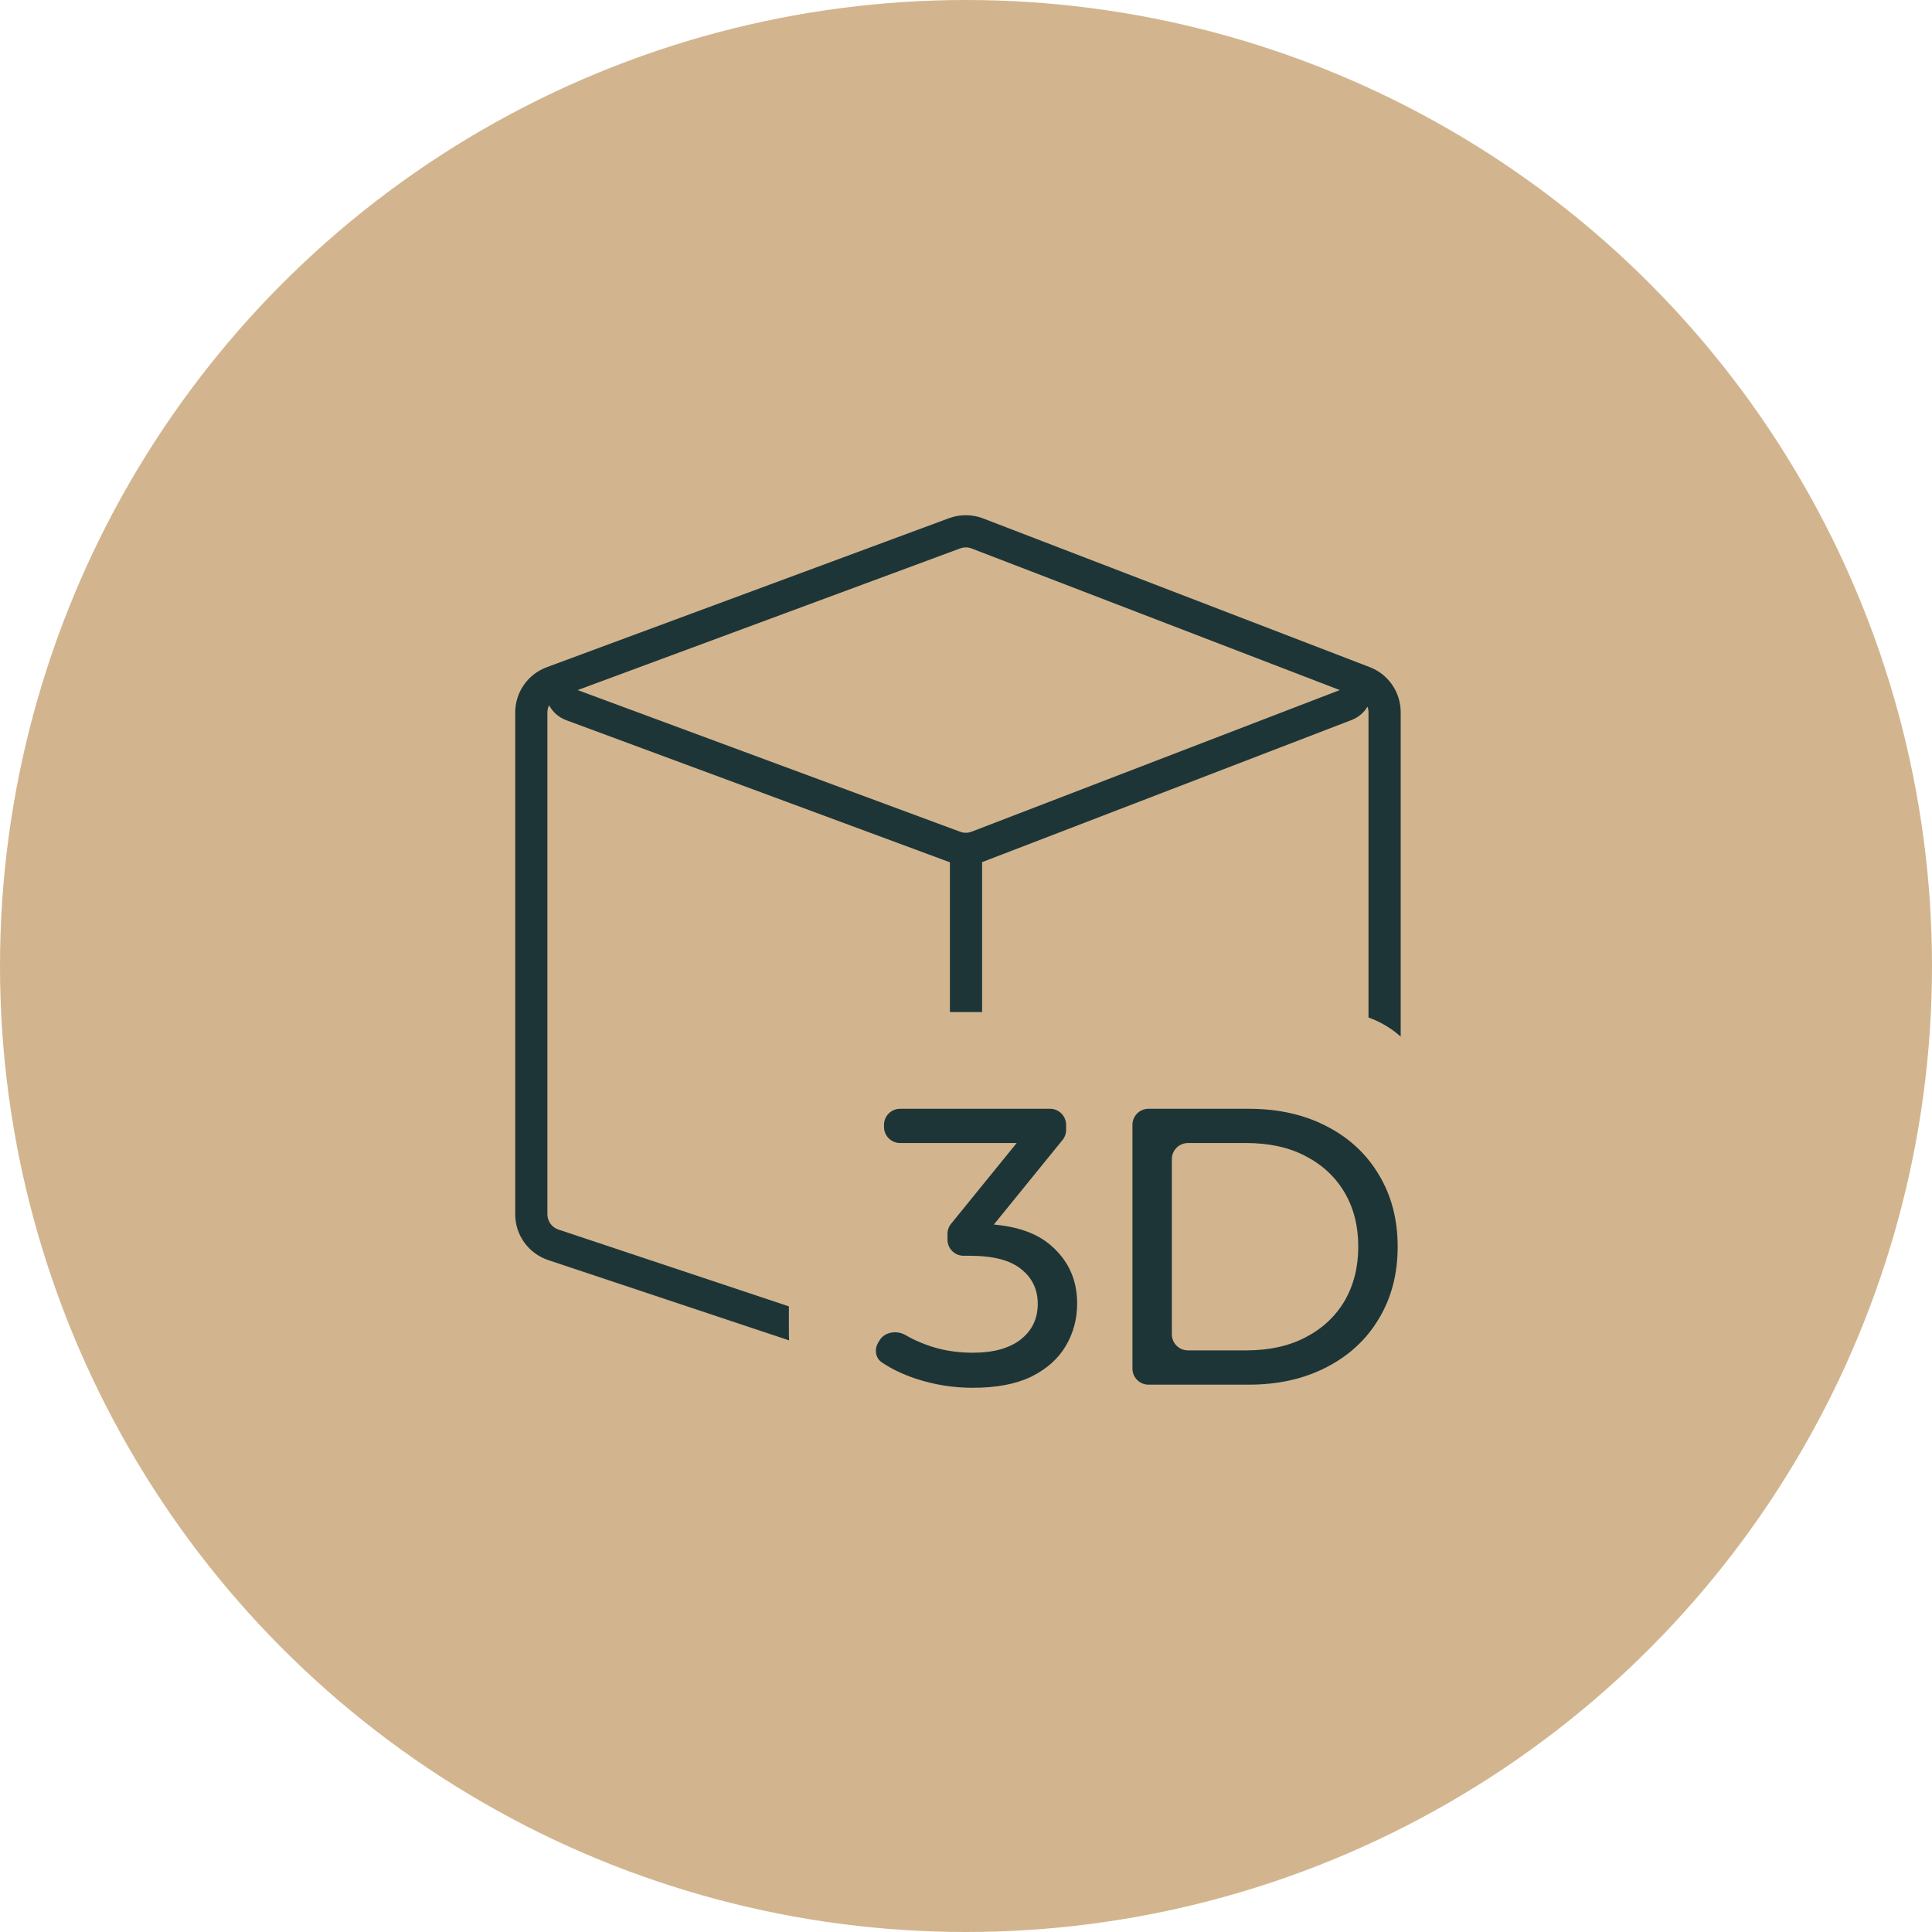
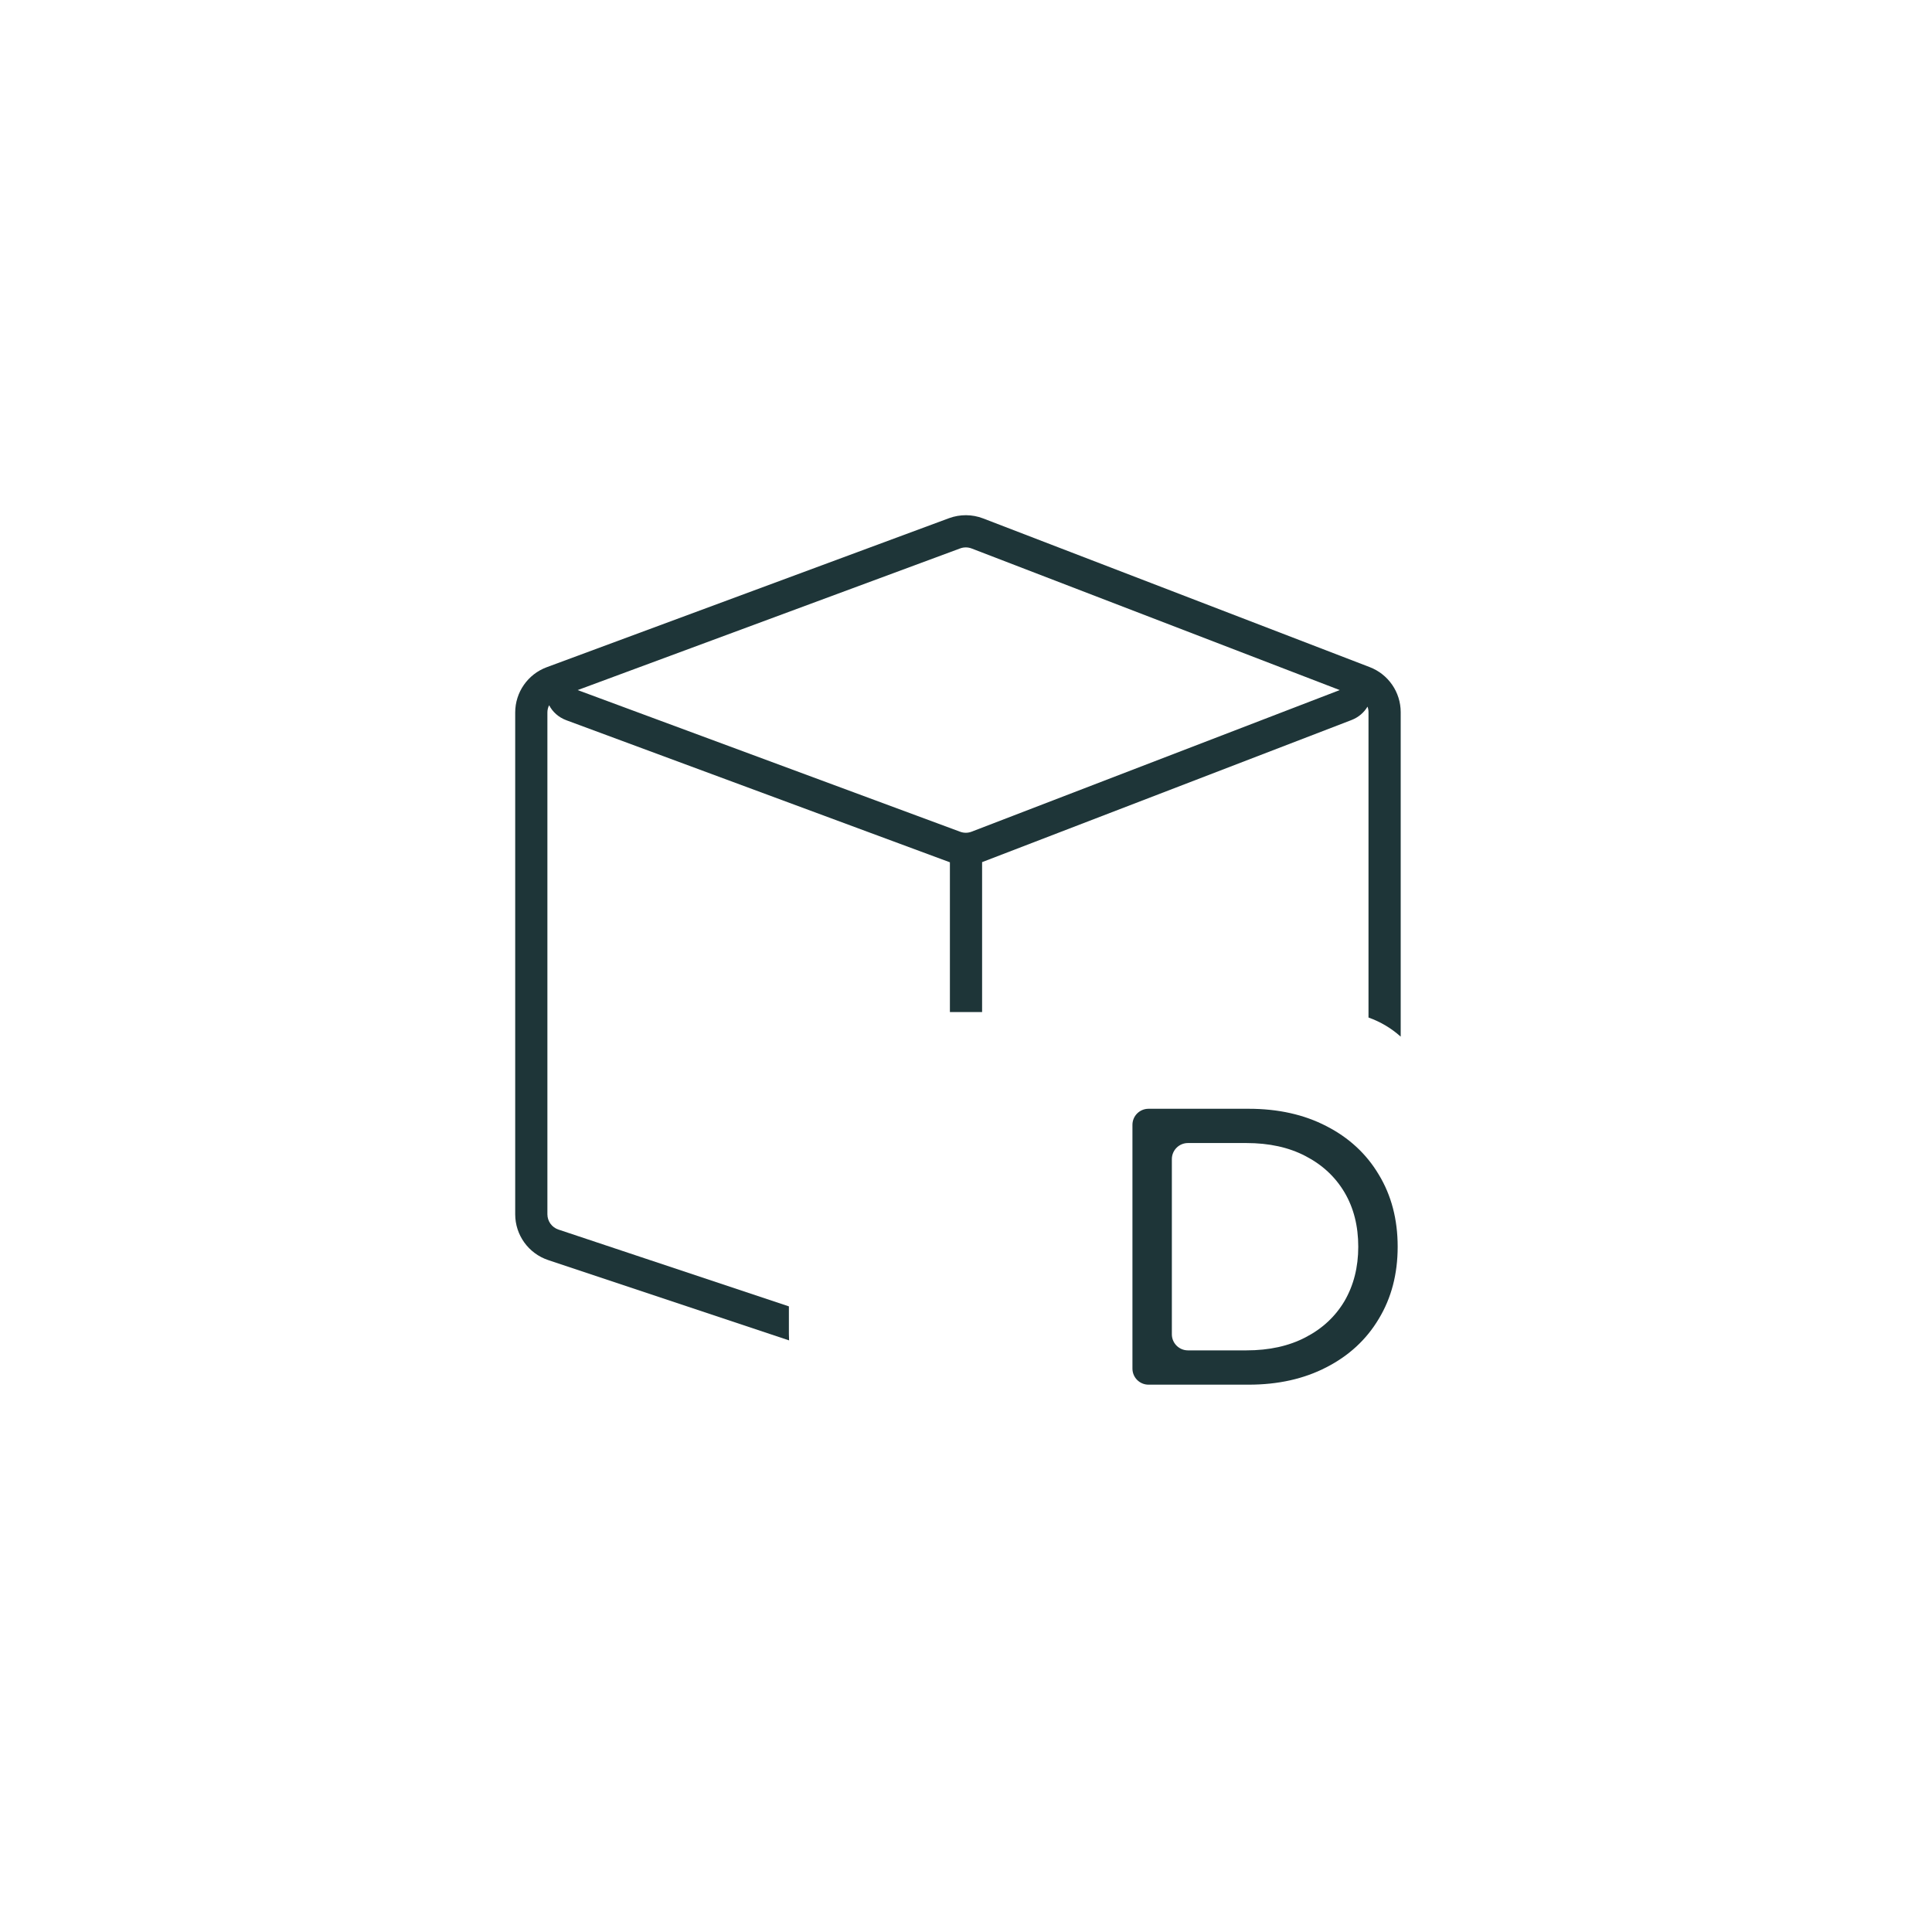
<svg xmlns="http://www.w3.org/2000/svg" width="60" height="60" viewBox="0 0 60 60" fill="none">
-   <circle cx="30" cy="30" r="30" fill="#D2B58E" />
-   <path d="M30.208 43.099C29.604 43.099 29.017 43.006 28.446 42.818C28.039 42.683 27.686 42.513 27.386 42.31C27.189 42.176 27.149 41.911 27.269 41.705L27.309 41.636C27.471 41.358 27.853 41.303 28.13 41.467C28.313 41.574 28.516 41.669 28.739 41.753C29.196 41.925 29.686 42.01 30.208 42.01C30.845 42.01 31.338 41.876 31.689 41.606C32.048 41.329 32.228 40.958 32.228 40.492C32.228 40.044 32.056 39.685 31.714 39.415C31.379 39.138 30.845 38.999 30.11 38.999H29.925C29.649 38.999 29.425 38.775 29.425 38.499V38.32C29.425 38.205 29.464 38.094 29.537 38.005L31.788 35.234C31.868 35.136 32.025 35.163 32.067 35.283C32.103 35.388 32.025 35.498 31.914 35.498H27.954C27.678 35.498 27.454 35.275 27.454 34.998V34.934C27.454 34.657 27.678 34.434 27.954 34.434H32.609C32.885 34.434 33.109 34.657 33.109 34.934V35.089C33.109 35.203 33.07 35.315 32.997 35.404L30.665 38.276C30.614 38.34 30.523 38.356 30.453 38.314L30.286 38.215C30.189 38.157 30.23 38.008 30.343 38.008C31.379 38.008 32.154 38.24 32.668 38.705C33.191 39.17 33.452 39.762 33.452 40.48C33.452 40.962 33.334 41.402 33.097 41.802C32.86 42.202 32.501 42.52 32.02 42.757C31.546 42.985 30.943 43.099 30.208 43.099Z" fill="#1E3538" />
  <path d="M35.669 43.002C35.392 43.002 35.169 42.778 35.169 42.502V34.934C35.169 34.657 35.392 34.434 35.669 34.434H38.779C39.693 34.434 40.497 34.613 41.191 34.972C41.892 35.331 42.435 35.833 42.819 36.478C43.21 37.122 43.406 37.869 43.406 38.718C43.406 39.566 43.21 40.313 42.819 40.958C42.435 41.602 41.892 42.104 41.191 42.463C40.497 42.822 39.693 43.002 38.779 43.002H35.669ZM36.393 41.437C36.393 41.713 36.617 41.937 36.893 41.937H38.706C39.416 41.937 40.028 41.802 40.542 41.533C41.064 41.264 41.468 40.888 41.754 40.407C42.039 39.917 42.182 39.354 42.182 38.718C42.182 38.073 42.039 37.51 41.754 37.029C41.468 36.547 41.064 36.172 40.542 35.902C40.028 35.633 39.416 35.498 38.706 35.498H36.893C36.617 35.498 36.393 35.722 36.393 35.998V41.437Z" fill="#1E3538" />
  <path fill-rule="evenodd" clip-rule="evenodd" d="M29.472 16.093C29.815 15.967 30.191 15.969 30.532 16.1L42.538 20.718C43.118 20.941 43.5 21.497 43.5 22.118V32.194C43.212 31.935 42.873 31.732 42.5 31.6V22.118C42.5 22.058 42.489 21.999 42.469 21.945C42.363 22.125 42.195 22.276 41.966 22.364L30.532 26.762C30.521 26.766 30.511 26.77 30.5 26.774V31.43H29.5V26.779L29.472 26.769L17.592 22.369C17.339 22.275 17.16 22.105 17.054 21.902C17.019 21.97 17 22.047 17 22.127V37.71C17 37.926 17.138 38.117 17.342 38.185L24.5 40.571V41.43C24.5 41.496 24.502 41.562 24.506 41.627L17.026 39.133C16.413 38.929 16 38.356 16 37.71V22.127C16 21.5 16.391 20.939 16.979 20.721L29.472 16.093ZM29.82 17.031C29.934 16.989 30.059 16.99 30.173 17.033L41.607 21.431L30.173 25.829C30.059 25.873 29.934 25.873 29.82 25.831L17.94 21.431L29.82 17.031Z" fill="#1E3538" />
</svg>